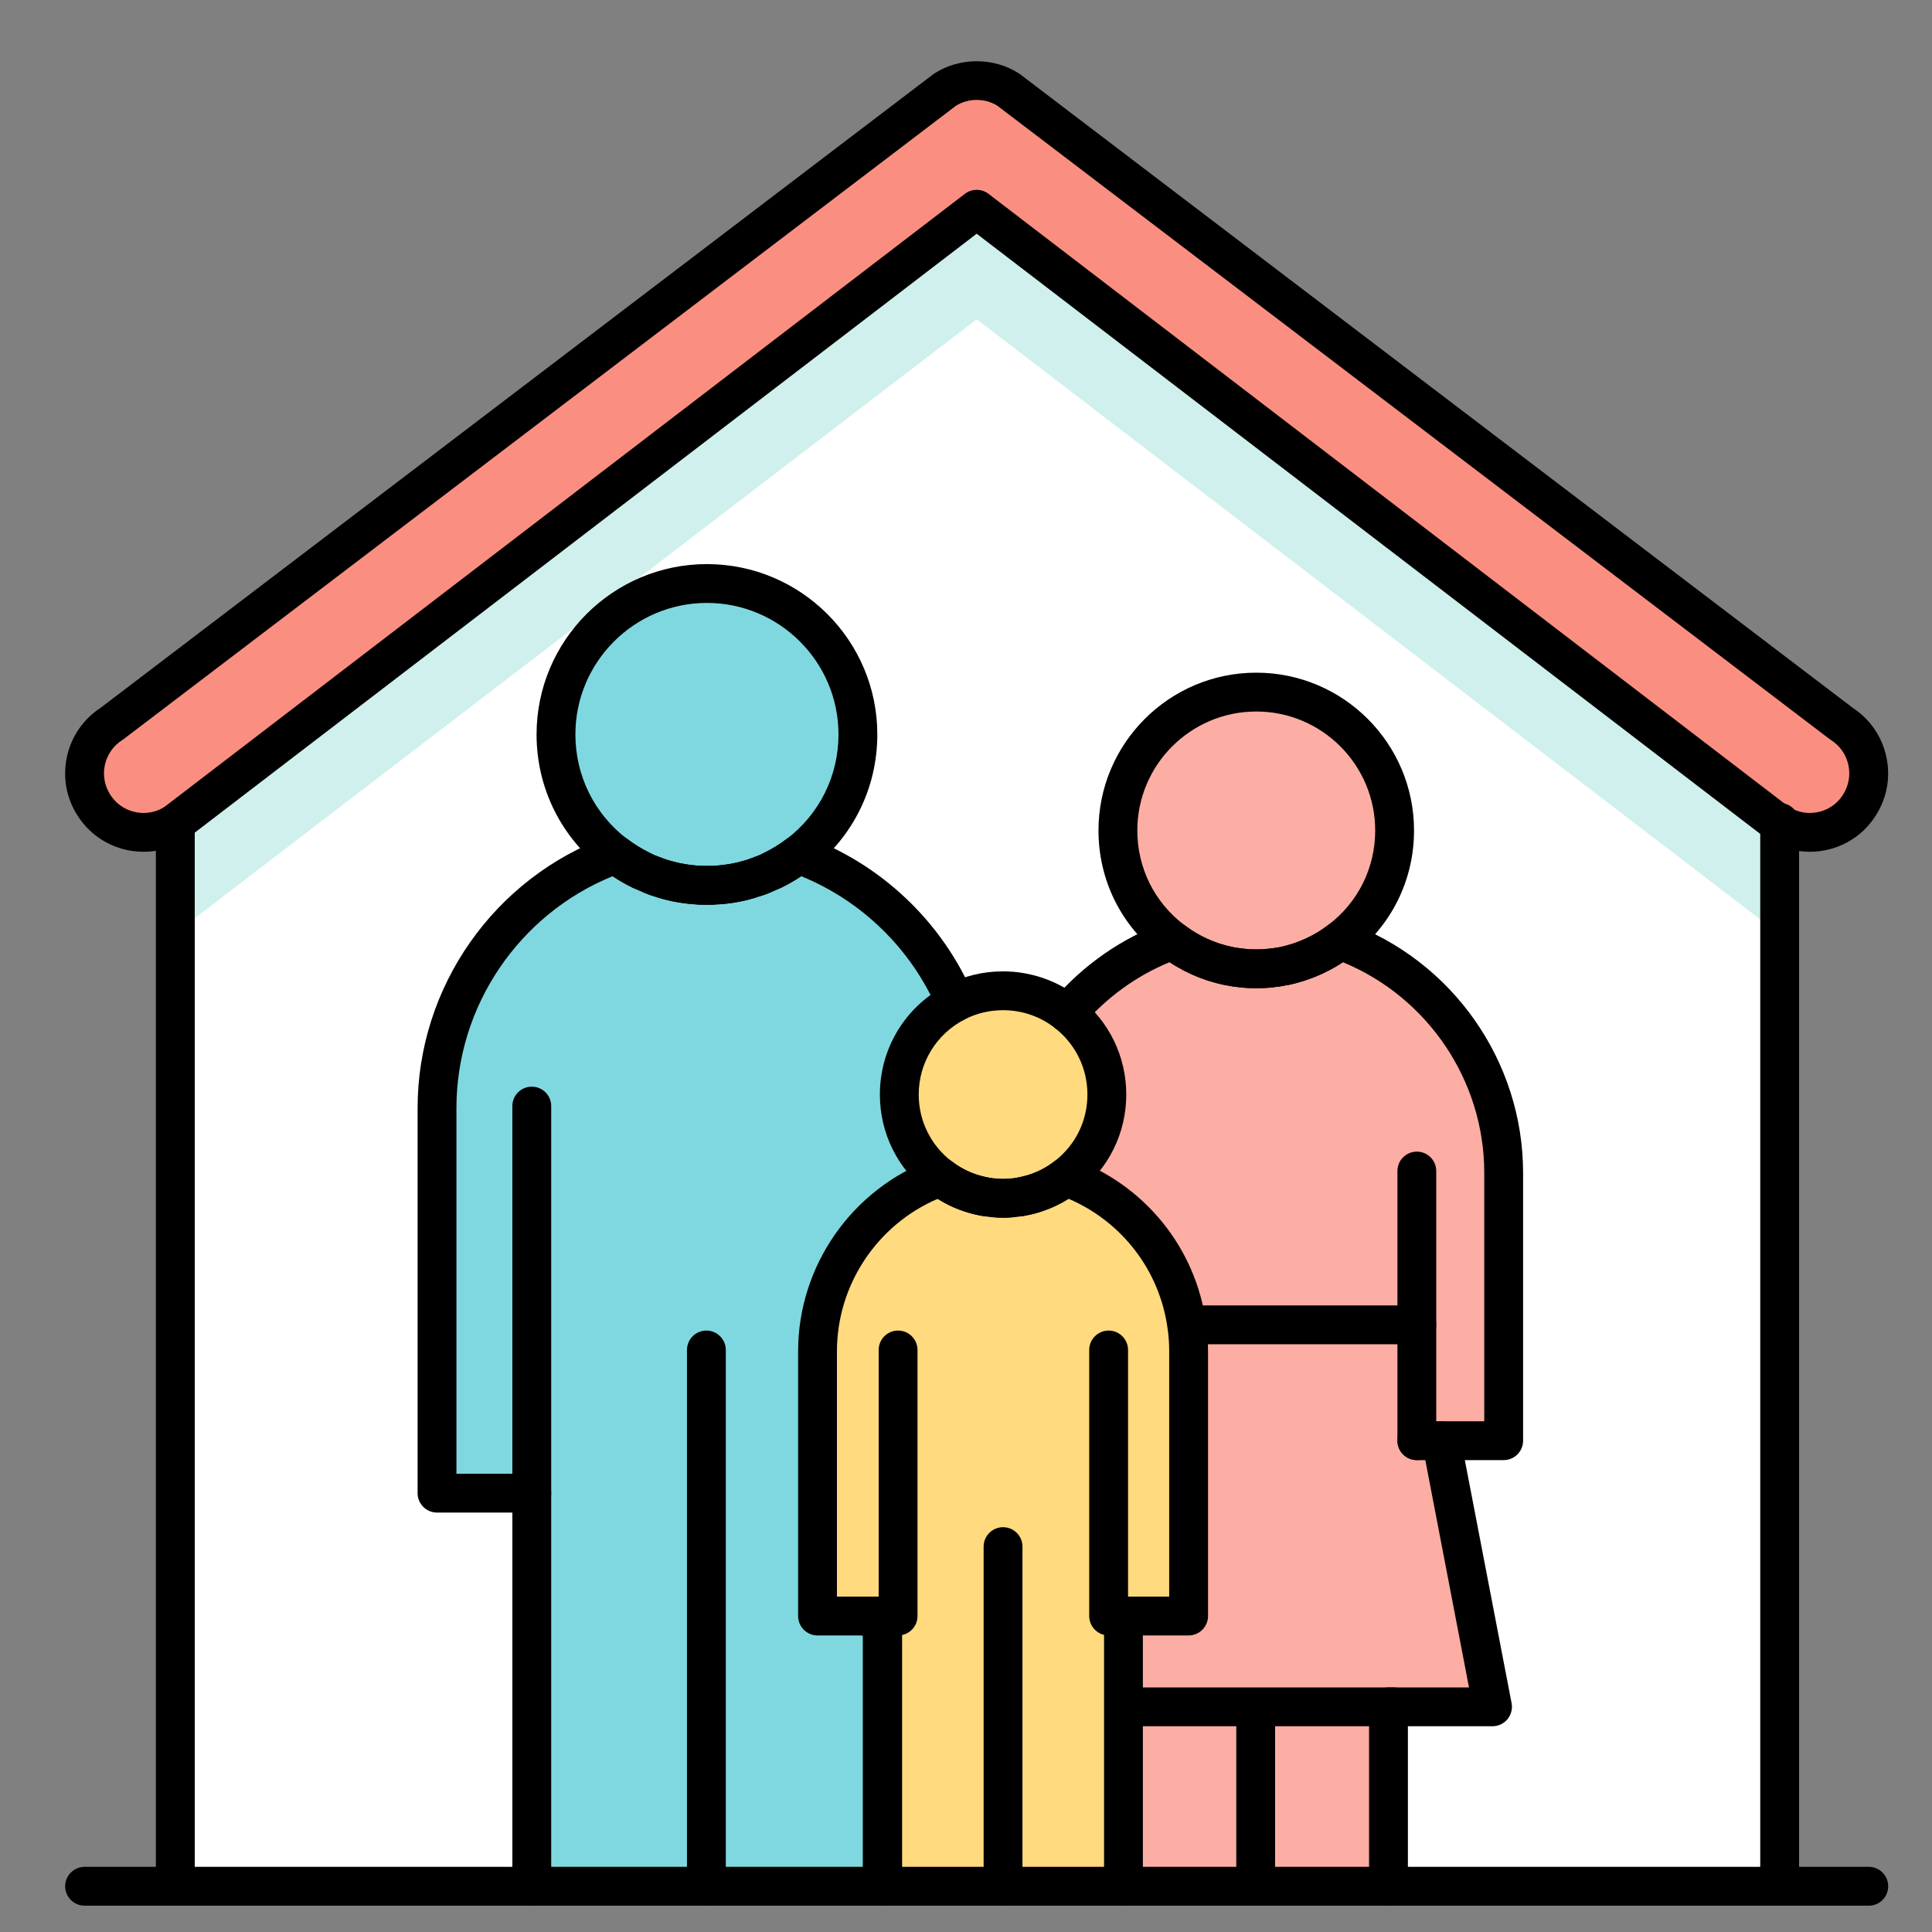
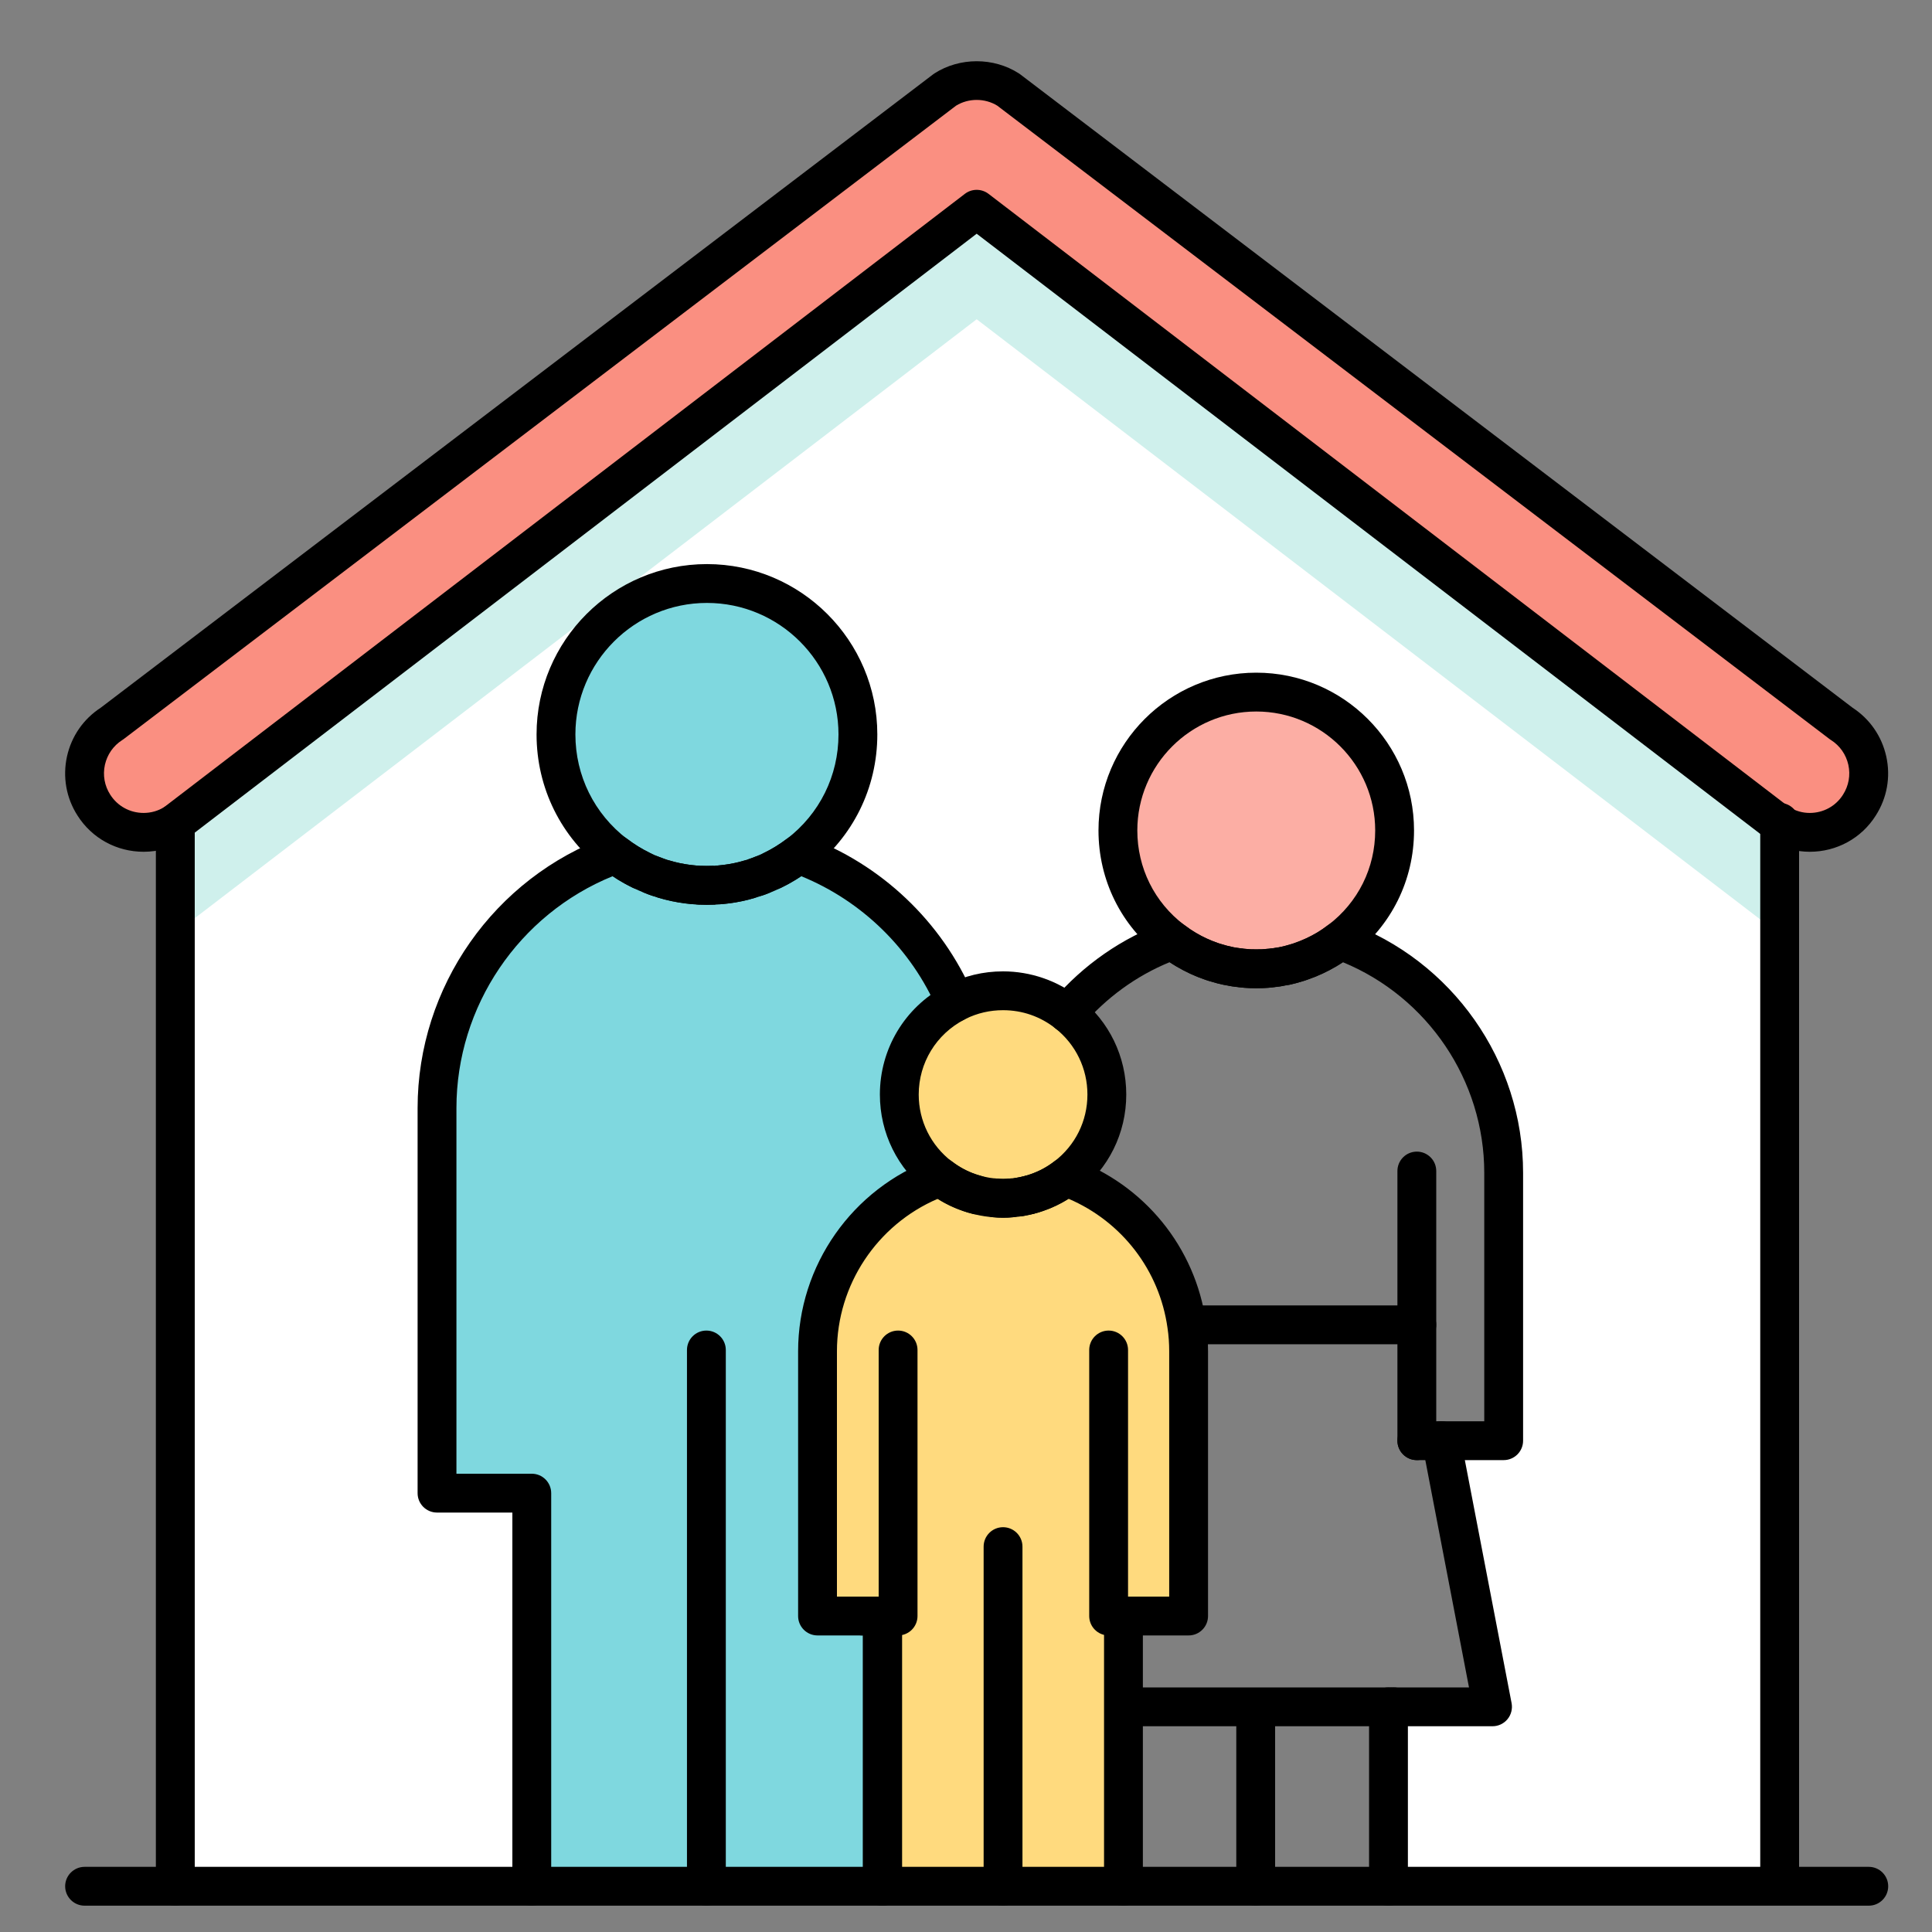
<svg xmlns="http://www.w3.org/2000/svg" width="40px" height="40px" viewBox="0 0 40 40" version="1.1">
  <rect x="0" y="0" width="40" height="40" fill="#808080" stroke="none" />
  <title>ConciliacionFamiliar_40x40</title>
  <g id="ConciliacionFamiliar_40x40" stroke="none" stroke-width="1" fill="none" fill-rule="evenodd">
    <g id="shutterstock_360428555-(1)">
      <path d="M36.846,17.06 L36.846,39.053 L28.747,39.053 L28.747,35.338 L30.901,35.338 L29.842,29.828 L31.132,29.828 L31.132,24.282 C31.132,22.064 29.718,20.182 27.747,19.469 C28.432,18.948 28.874,18.122 28.874,17.194 C28.874,15.611 27.592,14.329 26.01,14.329 C24.427,14.329 23.145,15.611 23.145,17.194 C23.145,18.122 23.587,18.948 24.273,19.469 C23.421,19.774 22.677,20.301 22.101,20.977 C21.735,20.687 21.271,20.513 20.767,20.513 C20.411,20.513 20.076,20.599 19.781,20.752 C19.172,19.334 17.995,18.218 16.534,17.689 C17.28,17.117 17.762,16.218 17.762,15.206 C17.762,13.479 16.361,12.081 14.636,12.081 C12.911,12.081 11.511,13.479 11.511,15.206 C11.511,16.218 11.993,17.117 12.739,17.689 C10.589,18.466 9.048,20.52 9.048,22.941 L9.048,30.915 L11.01,30.915 L11.01,39.053 L3.63,39.053 L3.63,17.041 L20.221,4.332 L36.813,17.041 C36.825,17.049 36.834,17.055 36.846,17.06" id="Fill-19" fill="#FFFFFF" />
      <path d="M36.846,17.06 L36.846,19.338 C36.834,19.332 36.825,19.326 36.813,19.318 L20.221,6.61 L3.63,19.318 L3.63,17.041 L20.221,4.332 L36.813,17.041 C36.825,17.049 36.834,17.055 36.846,17.06" id="Fill-20" fill="#CFF0EC" />
      <path d="M3.63,17.041 C3.062,17.405 2.304,17.237 1.943,16.669 C1.579,16.101 1.748,15.343 2.316,14.983 L19.565,1.857 C19.965,1.601 20.478,1.601 20.877,1.857 L38.125,14.983 C38.693,15.343 38.861,16.101 38.497,16.669 C38.266,17.035 37.872,17.233 37.469,17.233 C37.255,17.233 37.042,17.178 36.846,17.06 C36.834,17.055 36.825,17.049 36.813,17.041 L20.221,4.332 L3.63,17.041" id="Fill-21" fill="#FA8F81" />
      <path d="M23.26,33.458 L23.26,39.053 L18.275,39.053 L18.275,33.458 L16.926,33.458 L16.926,27.977 C16.926,26.315 17.985,24.903 19.463,24.368 C19.644,24.505 19.847,24.617 20.068,24.691 C20.119,24.709 20.172,24.727 20.225,24.738 C20.235,24.74 20.244,24.744 20.254,24.746 C20.295,24.758 20.339,24.766 20.382,24.773 C20.399,24.777 20.419,24.779 20.438,24.783 C20.491,24.791 20.544,24.797 20.599,24.801 C20.654,24.807 20.71,24.809 20.767,24.809 C20.824,24.809 20.881,24.807 20.936,24.801 C20.991,24.797 21.044,24.791 21.096,24.783 C21.116,24.779 21.135,24.777 21.153,24.773 C21.196,24.766 21.239,24.758 21.28,24.746 C21.29,24.744 21.3,24.742 21.31,24.738 C21.363,24.727 21.416,24.709 21.466,24.691 C21.688,24.617 21.892,24.505 22.072,24.366 C23.387,24.842 24.37,26.011 24.57,27.435 C24.596,27.611 24.609,27.793 24.609,27.977 L24.609,33.458 L23.26,33.458" id="Fill-22" fill="#FFDA7E" />
      <path d="M22.101,20.977 C22.598,21.37 22.916,21.977 22.916,22.661 C22.916,23.356 22.585,23.975 22.072,24.366 L22.07,24.366 C21.89,24.505 21.686,24.615 21.466,24.691 C21.416,24.709 21.363,24.724 21.31,24.738 C21.3,24.742 21.29,24.744 21.28,24.746 C21.239,24.756 21.196,24.766 21.153,24.773 C21.135,24.777 21.116,24.781 21.096,24.783 C21.044,24.791 20.991,24.797 20.936,24.801 C20.881,24.807 20.824,24.809 20.767,24.809 C20.71,24.809 20.654,24.807 20.599,24.801 C20.544,24.797 20.491,24.791 20.438,24.783 C20.419,24.781 20.399,24.777 20.382,24.773 C20.339,24.766 20.295,24.756 20.254,24.746 C20.244,24.744 20.235,24.74 20.225,24.738 C20.172,24.724 20.119,24.709 20.068,24.691 C19.849,24.615 19.647,24.505 19.467,24.366 C19.465,24.366 19.465,24.366 19.463,24.368 C18.95,23.975 18.619,23.356 18.619,22.661 C18.619,21.831 19.091,21.11 19.781,20.753 L19.781,20.752 C20.076,20.599 20.411,20.513 20.767,20.513 C21.271,20.513 21.735,20.687 22.101,20.977" id="Fill-23" fill="#FFDA7E" />
-       <polygon id="Fill-24" fill="#FCAEA4" points="25.998 39.053 28.747 39.053 28.747 35.338 25.998 35.338" />
-       <path d="M31.132,24.282 C31.132,22.064 29.718,20.182 27.747,19.469 C27.656,19.539 27.56,19.604 27.462,19.661 C27.298,19.759 27.123,19.841 26.942,19.902 C26.906,19.916 26.869,19.927 26.832,19.937 C26.76,19.96 26.685,19.98 26.609,19.996 C26.569,20.004 26.528,20.011 26.489,20.017 C26.458,20.023 26.427,20.029 26.395,20.031 C26.364,20.037 26.335,20.041 26.303,20.043 C26.254,20.049 26.205,20.052 26.156,20.054 C26.108,20.056 26.058,20.058 26.01,20.058 C25.961,20.058 25.912,20.056 25.863,20.054 C25.816,20.052 25.769,20.049 25.722,20.043 C25.692,20.041 25.663,20.037 25.636,20.033 C25.6,20.029 25.567,20.025 25.532,20.017 C25.492,20.011 25.453,20.004 25.416,19.996 C25.34,19.98 25.263,19.96 25.189,19.937 C25.152,19.927 25.115,19.916 25.078,19.902 C24.895,19.841 24.721,19.759 24.556,19.661 C24.459,19.604 24.363,19.539 24.273,19.469 C23.421,19.774 22.677,20.301 22.101,20.977 C22.598,21.37 22.916,21.977 22.916,22.661 C22.916,23.356 22.585,23.975 22.072,24.366 C23.387,24.842 24.37,26.011 24.57,27.435 C24.596,27.611 24.609,27.793 24.609,27.977 L24.609,33.458 L23.26,33.458 L23.26,39.053 L25.998,39.053 L25.998,35.338 L30.901,35.338 L29.842,29.828 L31.132,29.828 L31.132,24.282" id="Fill-25" fill="#FCAEA4" />
      <path d="M26.01,14.329 C27.592,14.329 28.874,15.611 28.874,17.194 C28.874,18.122 28.432,18.948 27.747,19.469 L27.744,19.469 C27.654,19.538 27.56,19.602 27.462,19.661 C27.298,19.757 27.123,19.837 26.942,19.902 C26.904,19.916 26.869,19.927 26.832,19.937 C26.758,19.96 26.683,19.978 26.609,19.996 C26.569,20.004 26.528,20.011 26.489,20.017 C26.458,20.023 26.427,20.029 26.395,20.031 C26.364,20.037 26.335,20.041 26.303,20.043 C26.254,20.049 26.205,20.052 26.156,20.054 C26.108,20.056 26.058,20.058 26.01,20.058 C25.961,20.058 25.912,20.056 25.863,20.054 C25.816,20.052 25.769,20.049 25.722,20.043 C25.692,20.041 25.663,20.037 25.636,20.033 C25.6,20.029 25.567,20.023 25.532,20.017 C25.492,20.011 25.453,20.004 25.416,19.996 C25.34,19.98 25.263,19.96 25.189,19.937 C25.152,19.927 25.115,19.916 25.078,19.902 C24.895,19.837 24.721,19.757 24.556,19.661 C24.459,19.602 24.365,19.538 24.274,19.469 L24.273,19.469 C23.587,18.948 23.145,18.122 23.145,17.194 C23.145,15.611 24.427,14.329 26.01,14.329" id="Fill-26" fill="#FCAEA4" />
      <path d="M11.01,30.915 L9.048,30.915 L9.048,22.941 C9.048,20.52 10.589,18.466 12.739,17.689 C12.903,17.814 13.084,17.926 13.271,18.016 C13.346,18.051 13.424,18.086 13.501,18.116 C13.54,18.134 13.579,18.147 13.62,18.161 C13.661,18.175 13.7,18.188 13.743,18.2 C13.904,18.249 14.072,18.284 14.243,18.306 C14.286,18.312 14.329,18.316 14.372,18.319 C14.407,18.323 14.443,18.325 14.478,18.327 C14.531,18.329 14.583,18.331 14.636,18.331 C14.689,18.331 14.742,18.329 14.795,18.327 C14.83,18.325 14.866,18.323 14.901,18.319 C14.946,18.316 14.989,18.312 15.032,18.306 C15.118,18.296 15.204,18.28 15.287,18.263 C15.359,18.247 15.431,18.23 15.502,18.208 C15.557,18.192 15.613,18.175 15.668,18.155 C15.704,18.143 15.737,18.131 15.772,18.116 C15.85,18.086 15.927,18.051 16.001,18.016 C16.189,17.926 16.369,17.814 16.534,17.689 C17.995,18.218 19.172,19.334 19.781,20.752 L19.781,20.753 C19.091,21.11 18.619,21.831 18.619,22.661 C18.619,23.356 18.95,23.975 19.463,24.368 C17.985,24.903 16.926,26.315 16.926,27.977 L16.926,33.458 L18.275,33.458 L18.275,39.053 L11.01,39.053 L11.01,30.915" id="Fill-27" fill="#7FD8DF" />
      <path d="M14.636,12.081 C16.361,12.081 17.762,13.479 17.762,15.206 C17.762,16.218 17.28,17.117 16.534,17.689 C16.532,17.687 16.532,17.687 16.532,17.687 C16.365,17.812 16.189,17.924 16.001,18.016 C15.927,18.051 15.85,18.086 15.772,18.116 C15.739,18.129 15.704,18.143 15.668,18.155 C15.613,18.175 15.557,18.192 15.502,18.208 C15.431,18.23 15.359,18.247 15.287,18.263 C15.202,18.28 15.118,18.296 15.032,18.306 C14.989,18.312 14.944,18.316 14.901,18.319 C14.866,18.323 14.83,18.325 14.795,18.327 C14.742,18.329 14.689,18.331 14.636,18.331 C14.583,18.331 14.531,18.329 14.478,18.327 C14.443,18.325 14.407,18.323 14.372,18.319 C14.329,18.316 14.286,18.312 14.243,18.306 C14.07,18.284 13.904,18.249 13.743,18.2 C13.7,18.188 13.661,18.175 13.62,18.161 C13.581,18.147 13.54,18.131 13.501,18.116 C13.424,18.086 13.346,18.051 13.271,18.016 C13.085,17.924 12.907,17.812 12.743,17.687 C12.741,17.687 12.741,17.687 12.739,17.689 C11.993,17.117 11.511,16.218 11.511,15.206 C11.511,13.479 12.911,12.081 14.636,12.081" id="Fill-28" fill="#7FD8DF" />
      <path d="M19.794,2.188 L2.559,15.303 C2.55,15.31 2.541,15.316 2.531,15.322 C2.347,15.439 2.22,15.621 2.172,15.835 C2.125,16.049 2.164,16.268 2.282,16.452 C2.433,16.69 2.691,16.831 2.974,16.831 C3.124,16.831 3.271,16.79 3.4,16.71 L19.977,4.013 C20.121,3.903 20.321,3.903 20.466,4.013 L37.042,16.71 C37.184,16.793 37.322,16.831 37.469,16.831 C37.751,16.831 38.008,16.69 38.157,16.454 C38.276,16.268 38.315,16.049 38.268,15.835 C38.22,15.621 38.093,15.439 37.909,15.322 C37.9,15.316 37.89,15.31 37.881,15.303 L20.648,2.188 C20.391,2.029 20.051,2.029 19.794,2.188 Z M2.974,17.635 C2.414,17.635 1.902,17.355 1.604,16.884 C1.371,16.521 1.294,16.086 1.387,15.661 C1.48,15.243 1.727,14.886 2.085,14.653 L19.322,1.537 C19.33,1.531 19.339,1.524 19.348,1.519 C19.87,1.184 20.572,1.184 21.094,1.519 C21.103,1.524 21.112,1.531 21.12,1.537 L38.356,14.653 C38.713,14.886 38.96,15.243 39.053,15.661 C39.147,16.086 39.069,16.521 38.835,16.886 C38.54,17.354 38.028,17.635 37.469,17.635 C37.181,17.635 36.898,17.558 36.65,17.411 C36.63,17.401 36.611,17.39 36.59,17.375 C36.583,17.37 36.575,17.365 36.568,17.36 L20.221,4.839 L3.874,17.36 C3.865,17.367 3.856,17.373 3.847,17.379 C3.585,17.547 3.283,17.635 2.974,17.635 L2.974,17.635 Z" id="Fill-29" fill="#000000" />
      <path d="M13.271,18.418 C13.213,18.418 13.154,18.405 13.098,18.379 C12.889,18.279 12.687,18.154 12.495,18.009 C11.614,17.334 11.109,16.312 11.109,15.206 C11.109,13.261 12.691,11.679 14.636,11.679 C16.581,11.679 18.164,13.261 18.164,15.206 C18.164,16.312 17.659,17.334 16.778,18.008 C16.586,18.154 16.383,18.279 16.174,18.379 C15.974,18.475 15.734,18.39 15.638,18.189 C15.543,17.989 15.627,17.749 15.828,17.653 C15.987,17.577 16.143,17.481 16.29,17.369 C16.97,16.849 17.36,16.06 17.36,15.206 C17.36,13.704 16.138,12.483 14.636,12.483 C13.135,12.483 11.913,13.704 11.913,15.206 C11.913,16.06 12.303,16.849 12.983,17.37 C13.13,17.481 13.286,17.577 13.445,17.653 C13.645,17.749 13.73,17.989 13.634,18.189 C13.565,18.334 13.421,18.418 13.271,18.418" id="Fill-30" fill="#000000" />
      <path d="M13.62,18.563 C13.578,18.563 13.535,18.556 13.492,18.542 C13.438,18.524 13.387,18.506 13.336,18.482 C13.133,18.391 13.043,18.153 13.134,17.951 C13.225,17.748 13.463,17.658 13.666,17.749 C13.693,17.761 13.72,17.77 13.748,17.78 C13.958,17.85 14.072,18.078 14.001,18.288 C13.945,18.457 13.788,18.563 13.62,18.563" id="Fill-31" fill="#000000" />
      <path d="M14.372,18.721 C14.36,18.721 14.348,18.721 14.335,18.72 C14.286,18.715 14.238,18.711 14.188,18.704 C13.998,18.68 13.807,18.64 13.626,18.585 C13.414,18.52 13.294,18.295 13.359,18.083 C13.423,17.871 13.648,17.751 13.86,17.816 C13.998,17.857 14.143,17.888 14.293,17.907 C14.334,17.912 14.371,17.916 14.408,17.919 C14.63,17.939 14.792,18.135 14.772,18.356 C14.753,18.565 14.578,18.721 14.372,18.721" id="Fill-32" fill="#000000" />
      <path d="M14.636,18.733 C14.579,18.733 14.521,18.731 14.463,18.729 C14.241,18.721 14.068,18.534 14.076,18.312 C14.084,18.09 14.274,17.915 14.493,17.925 C14.588,17.929 14.684,17.929 14.78,17.925 L14.809,18.729 C14.752,18.731 14.694,18.733 14.636,18.733" id="Fill-33" fill="#000000" />
      <path d="M14.9,18.721 C14.694,18.721 14.518,18.564 14.5,18.354 C14.481,18.133 14.645,17.938 14.866,17.919 C14.904,17.916 14.941,17.912 14.978,17.907 C15.06,17.898 15.133,17.884 15.202,17.87 C15.263,17.857 15.324,17.842 15.384,17.824 C15.596,17.759 15.821,17.878 15.886,18.09 C15.951,18.302 15.832,18.527 15.62,18.592 C15.539,18.617 15.454,18.638 15.371,18.656 C15.262,18.679 15.166,18.695 15.077,18.705 C15.037,18.711 14.987,18.715 14.935,18.72 C14.924,18.721 14.912,18.721 14.9,18.721" id="Fill-34" fill="#000000" />
      <path d="M15.668,18.557 C15.5,18.557 15.344,18.451 15.287,18.283 C15.217,18.072 15.33,17.844 15.541,17.774 C15.564,17.766 15.586,17.758 15.61,17.748 C15.813,17.658 16.05,17.75 16.14,17.953 C16.23,18.157 16.137,18.394 15.934,18.484 C15.887,18.504 15.843,18.52 15.796,18.536 C15.754,18.55 15.711,18.557 15.668,18.557" id="Fill-35" fill="#000000" />
      <path d="M18.265,39.455 C18.043,39.455 17.863,39.275 17.863,39.053 L17.863,33.55 C17.863,33.328 18.043,33.148 18.265,33.148 C18.487,33.148 18.667,33.328 18.667,33.55 L18.667,39.053 C18.667,39.275 18.487,39.455 18.265,39.455" id="Fill-36" fill="#000000" />
      <path d="M11.01,39.455 C10.788,39.455 10.608,39.275 10.608,39.053 L10.608,31.316 L9.048,31.316 C8.826,31.316 8.646,31.136 8.646,30.915 L8.646,22.941 C8.646,20.433 10.23,18.174 12.59,17.315 C12.72,17.262 12.875,17.282 12.986,17.367 C13.134,17.48 13.29,17.576 13.45,17.656 C13.509,17.684 13.578,17.715 13.645,17.741 C13.683,17.756 13.719,17.769 13.753,17.781 L13.771,17.787 C13.796,17.796 13.822,17.805 13.85,17.812 C13.999,17.858 14.144,17.888 14.292,17.907 C14.334,17.912 14.371,17.916 14.408,17.919 C14.444,17.923 14.472,17.924 14.5,17.926 C14.581,17.929 14.684,17.929 14.78,17.925 C14.801,17.924 14.829,17.923 14.856,17.92 C14.908,17.915 14.944,17.912 14.978,17.907 C15.061,17.898 15.132,17.884 15.204,17.869 C15.263,17.857 15.324,17.842 15.384,17.824 C15.438,17.808 15.486,17.793 15.533,17.776 C15.568,17.765 15.595,17.754 15.62,17.744 C15.698,17.714 15.764,17.683 15.828,17.653 C15.979,17.579 16.136,17.482 16.29,17.366 C16.411,17.275 16.568,17.262 16.699,17.321 C18.243,17.889 19.5,19.08 20.15,20.593 C20.238,20.797 20.143,21.033 19.939,21.121 C19.735,21.208 19.499,21.114 19.411,20.91 C18.872,19.654 17.849,18.654 16.587,18.14 C16.452,18.231 16.315,18.31 16.178,18.377 C16.09,18.419 16.003,18.459 15.914,18.492 C15.883,18.505 15.839,18.522 15.796,18.536 C15.74,18.556 15.675,18.576 15.612,18.594 C15.539,18.617 15.454,18.638 15.371,18.656 C15.291,18.672 15.188,18.693 15.077,18.705 C15.04,18.71 14.992,18.715 14.946,18.719 C14.903,18.724 14.86,18.726 14.818,18.729 C14.685,18.734 14.578,18.733 14.463,18.729 C14.413,18.726 14.37,18.724 14.328,18.719 C14.286,18.715 14.238,18.711 14.188,18.704 C13.999,18.681 13.809,18.64 13.626,18.585 C13.594,18.576 13.555,18.563 13.514,18.549 L13.493,18.542 C13.443,18.525 13.397,18.507 13.353,18.49 C13.271,18.458 13.183,18.419 13.099,18.379 C12.956,18.308 12.818,18.229 12.686,18.14 C10.742,18.93 9.45,20.834 9.45,22.941 L9.45,30.512 L11.01,30.512 C11.232,30.512 11.412,30.692 11.412,30.915 L11.412,39.053 C11.412,39.275 11.232,39.455 11.01,39.455" id="Fill-37" fill="#000000" />
-       <path d="M11.01,31.316 C10.788,31.316 10.608,31.136 10.608,30.915 L10.608,22.9 C10.608,22.678 10.788,22.498 11.01,22.498 C11.232,22.498 11.412,22.678 11.412,22.9 L11.412,30.915 C11.412,31.136 11.232,31.316 11.01,31.316" id="Fill-38" fill="#000000" />
      <path d="M21.309,25.14 C21.125,25.14 20.959,25.013 20.918,24.826 C20.869,24.609 21.006,24.394 21.222,24.346 C21.26,24.338 21.297,24.325 21.333,24.312 C21.512,24.252 21.676,24.164 21.826,24.048 C22.264,23.714 22.514,23.209 22.514,22.661 C22.514,22.124 22.272,21.625 21.852,21.292 C21.54,21.045 21.165,20.915 20.767,20.915 C20.495,20.915 20.235,20.975 19.994,21.094 C19.985,21.1 19.975,21.105 19.965,21.11 C19.383,21.412 19.021,22.006 19.021,22.661 C19.021,23.208 19.272,23.715 19.708,24.049 C19.859,24.164 20.023,24.252 20.197,24.31 C20.238,24.325 20.275,24.338 20.312,24.346 C20.529,24.394 20.666,24.609 20.618,24.826 C20.569,25.042 20.355,25.179 20.138,25.131 C20.07,25.116 20.001,25.094 19.936,25.071 C19.684,24.986 19.442,24.857 19.22,24.689 C18.582,24.199 18.217,23.46 18.217,22.661 C18.217,21.717 18.731,20.86 19.561,20.415 C19.572,20.407 19.584,20.401 19.596,20.394 C19.96,20.206 20.355,20.111 20.767,20.111 C21.34,20.111 21.902,20.306 22.351,20.662 C22.965,21.148 23.318,21.876 23.318,22.661 C23.318,23.461 22.952,24.2 22.315,24.686 C22.097,24.855 21.854,24.985 21.595,25.072 C21.534,25.094 21.465,25.116 21.398,25.131 C21.368,25.137 21.338,25.14 21.309,25.14" id="Fill-39" fill="#000000" />
-       <path d="M20.439,25.185 C20.425,25.185 20.412,25.185 20.398,25.183 C20.362,25.18 20.327,25.173 20.294,25.166 C20.253,25.159 20.198,25.148 20.145,25.133 C19.931,25.073 19.807,24.851 19.867,24.637 C19.928,24.423 20.15,24.299 20.364,24.359 C20.392,24.367 20.423,24.372 20.453,24.378 L20.482,24.384 C20.703,24.406 20.862,24.603 20.84,24.824 C20.819,25.031 20.643,25.185 20.439,25.185" id="Fill-40" fill="#000000" />
      <path d="M20.767,25.211 C20.696,25.211 20.625,25.208 20.556,25.201 C20.335,25.177 20.176,24.979 20.199,24.758 C20.223,24.537 20.422,24.378 20.642,24.401 C20.724,24.41 20.811,24.41 20.893,24.401 C21.113,24.378 21.312,24.538 21.335,24.758 C21.359,24.979 21.2,25.177 20.979,25.201 C20.91,25.208 20.839,25.211 20.767,25.211" id="Fill-41" fill="#000000" />
      <path d="M21.096,25.185 C20.892,25.185 20.718,25.031 20.697,24.824 C20.674,24.603 20.835,24.406 21.056,24.383 C21.061,24.382 21.076,24.379 21.081,24.378 C21.112,24.372 21.142,24.367 21.172,24.359 C21.385,24.299 21.607,24.424 21.667,24.637 C21.727,24.851 21.603,25.073 21.389,25.133 C21.336,25.148 21.281,25.159 21.226,25.169 C21.207,25.173 21.172,25.18 21.137,25.183 C21.123,25.185 21.11,25.185 21.096,25.185" id="Fill-42" fill="#000000" />
      <path d="M24.609,33.86 L23.536,33.86 C23.314,33.86 23.134,33.68 23.134,33.458 C23.134,33.236 23.314,33.056 23.536,33.056 L24.207,33.056 L24.207,27.977 C24.207,27.815 24.196,27.652 24.172,27.493 C24.005,26.299 23.227,25.292 22.123,24.819 C21.96,24.922 21.785,25.006 21.599,25.071 C21.544,25.09 21.485,25.108 21.427,25.123 C21.404,25.13 21.382,25.136 21.36,25.14 C21.324,25.149 21.275,25.16 21.226,25.169 C21.222,25.17 21.204,25.173 21.185,25.176 C21.178,25.177 21.163,25.18 21.155,25.181 C21.093,25.19 21.03,25.197 20.965,25.202 C20.855,25.214 20.693,25.215 20.556,25.201 C20.505,25.197 20.442,25.19 20.379,25.181 C20.373,25.18 20.366,25.179 20.359,25.177 C20.331,25.173 20.312,25.17 20.294,25.166 C20.26,25.16 20.21,25.149 20.163,25.138 C20.156,25.136 20.139,25.131 20.128,25.129 C20.127,25.128 20.125,25.128 20.123,25.127 C20.06,25.111 19.997,25.092 19.936,25.071 C19.752,25.007 19.577,24.923 19.415,24.82 C18.158,25.358 17.328,26.603 17.328,27.977 L17.328,33.056 L17.852,33.056 C18.074,33.056 18.254,33.236 18.254,33.458 C18.254,33.68 18.074,33.86 17.852,33.86 L16.926,33.86 C16.704,33.86 16.524,33.68 16.524,33.458 L16.524,27.977 C16.524,26.203 17.645,24.604 19.315,23.995 C19.445,23.941 19.601,23.962 19.713,24.048 C19.86,24.161 20.023,24.25 20.201,24.312 C20.242,24.326 20.285,24.338 20.327,24.35 C20.336,24.352 20.346,24.355 20.352,24.357 C20.391,24.365 20.422,24.372 20.454,24.378 C20.478,24.382 20.493,24.385 20.505,24.387 C20.545,24.393 20.586,24.397 20.628,24.4 C20.738,24.412 20.811,24.41 20.893,24.401 C20.948,24.397 20.989,24.393 21.03,24.387 C21.041,24.385 21.052,24.383 21.062,24.381 C21.117,24.371 21.154,24.363 21.189,24.355 C21.187,24.355 21.175,24.36 21.161,24.365 C21.176,24.359 21.192,24.354 21.207,24.35 C21.25,24.338 21.292,24.326 21.333,24.312 C21.513,24.249 21.678,24.161 21.824,24.048 C21.931,23.965 22.081,23.942 22.208,23.988 C23.693,24.525 24.75,25.824 24.968,27.379 C24.997,27.574 25.011,27.776 25.011,27.977 L25.011,33.458 C25.011,33.68 24.831,33.86 24.609,33.86" id="Fill-43" fill="#000000" />
      <path d="M23.26,39.455 C23.038,39.455 22.858,39.275 22.858,39.053 L22.858,33.458 C22.858,33.236 23.038,33.056 23.26,33.056 C23.482,33.056 23.662,33.236 23.662,33.458 L23.662,39.053 C23.662,39.275 23.482,39.455 23.26,39.455" id="Fill-44" fill="#000000" />
      <path d="M18.275,39.455 C18.053,39.455 17.873,39.275 17.873,39.053 L17.873,33.458 C17.873,33.236 18.053,33.056 18.275,33.056 C18.497,33.056 18.677,33.236 18.677,33.458 L18.677,39.053 C18.677,39.275 18.497,39.455 18.275,39.455" id="Fill-45" fill="#000000" />
      <path d="M18.594,33.86 L17.852,33.86 C17.63,33.86 17.45,33.68 17.45,33.458 C17.45,33.236 17.63,33.056 17.852,33.056 L18.192,33.056 L18.192,27.95 C18.192,27.728 18.372,27.548 18.594,27.548 C18.816,27.548 18.996,27.728 18.996,27.95 L18.996,33.458 C18.996,33.68 18.816,33.86 18.594,33.86" id="Fill-46" fill="#000000" />
      <path d="M23.536,33.86 L22.953,33.86 C22.731,33.86 22.551,33.68 22.551,33.458 L22.551,27.95 C22.551,27.728 22.731,27.548 22.953,27.548 C23.175,27.548 23.355,27.728 23.355,27.95 L23.355,33.056 L23.536,33.056 C23.758,33.056 23.938,33.236 23.938,33.458 C23.938,33.68 23.758,33.86 23.536,33.86" id="Fill-47" fill="#000000" />
      <path d="M20.767,39.455 C20.545,39.455 20.365,39.275 20.365,39.053 L20.365,32.021 C20.365,31.799 20.545,31.619 20.767,31.619 C20.989,31.619 21.169,31.799 21.169,32.021 L21.169,39.053 C21.169,39.275 20.989,39.455 20.767,39.455" id="Fill-48" fill="#000000" />
      <path d="M26.608,20.398 C26.421,20.398 26.254,20.267 26.215,20.077 C26.17,19.859 26.31,19.647 26.527,19.602 C26.589,19.589 26.649,19.573 26.708,19.555 C26.715,19.552 26.722,19.55 26.729,19.548 C26.751,19.543 26.773,19.536 26.793,19.528 C26.8,19.525 26.807,19.522 26.815,19.52 C26.962,19.471 27.111,19.402 27.257,19.315 C27.344,19.265 27.424,19.21 27.499,19.152 C28.119,18.681 28.472,17.968 28.472,17.194 C28.472,15.835 27.367,14.731 26.01,14.731 C24.652,14.731 23.547,15.835 23.547,17.194 C23.547,17.968 23.9,18.681 24.516,19.149 C24.595,19.21 24.675,19.265 24.759,19.313 C24.908,19.402 25.057,19.471 25.204,19.52 C25.243,19.534 25.267,19.542 25.292,19.548 C25.371,19.573 25.434,19.589 25.497,19.602 C25.715,19.647 25.855,19.859 25.81,20.077 C25.765,20.294 25.553,20.434 25.335,20.39 C25.244,20.371 25.154,20.347 25.068,20.32 C25.036,20.312 24.986,20.297 24.936,20.278 C24.749,20.216 24.547,20.123 24.351,20.006 C24.239,19.941 24.128,19.866 24.025,19.785 C23.212,19.167 22.743,18.221 22.743,17.194 C22.743,15.392 24.208,13.927 26.01,13.927 C27.811,13.927 29.276,15.392 29.276,17.194 C29.276,18.221 28.807,19.167 27.99,19.789 C27.891,19.867 27.779,19.942 27.664,20.009 C27.476,20.121 27.277,20.213 27.078,20.28 C27.035,20.296 26.991,20.31 26.946,20.323 C26.863,20.349 26.777,20.372 26.69,20.39 C26.662,20.395 26.635,20.398 26.608,20.398" id="Fill-49" fill="#000000" />
      <path d="M25.636,20.435 C25.621,20.435 25.606,20.434 25.591,20.432 C25.541,20.427 25.494,20.421 25.444,20.41 C25.228,20.361 25.091,20.147 25.139,19.93 C25.187,19.713 25.403,19.576 25.619,19.625 C25.64,19.629 25.659,19.631 25.68,19.633 C25.901,19.658 26.06,19.857 26.035,20.077 C26.012,20.283 25.838,20.435 25.636,20.435" id="Fill-50" fill="#000000" />
      <path d="M26.01,20.46 C25.963,20.46 25.917,20.459 25.87,20.457 L25.848,20.456 C25.788,20.454 25.73,20.449 25.672,20.442 C25.451,20.414 25.295,20.213 25.323,19.993 C25.351,19.772 25.552,19.616 25.772,19.644 C25.808,19.648 25.843,19.651 25.879,19.653 L25.9,19.654 C25.973,19.656 26.046,19.656 26.119,19.654 L26.142,19.653 C26.178,19.651 26.217,19.648 26.256,19.643 C26.475,19.618 26.676,19.774 26.702,19.995 C26.729,20.215 26.572,20.415 26.351,20.442 C26.292,20.449 26.232,20.454 26.172,20.456 L26.149,20.457 C26.102,20.459 26.056,20.46 26.01,20.46" id="Fill-51" fill="#000000" />
      <path d="M26.395,20.433 C26.184,20.433 26.007,20.269 25.994,20.056 C25.98,19.834 26.148,19.644 26.37,19.63 C26.385,19.628 26.4,19.625 26.415,19.622 C26.633,19.581 26.843,19.725 26.884,19.943 C26.925,20.161 26.782,20.371 26.563,20.412 C26.516,20.421 26.468,20.429 26.421,20.432 C26.412,20.433 26.403,20.433 26.395,20.433" id="Fill-52" fill="#000000" />
      <path d="M31.132,30.23 L29.334,30.23 C29.112,30.23 28.932,30.05 28.932,29.828 C28.932,29.606 29.112,29.426 29.334,29.426 L30.73,29.426 L30.73,24.282 C30.73,22.373 29.562,20.646 27.802,19.921 C27.758,19.951 27.714,19.979 27.669,20.006 C27.482,20.115 27.284,20.207 27.076,20.28 C27.033,20.297 26.985,20.312 26.935,20.326 C26.87,20.346 26.787,20.367 26.703,20.387 C26.642,20.399 26.595,20.408 26.549,20.415 C26.522,20.42 26.486,20.426 26.448,20.43 C26.412,20.436 26.377,20.44 26.341,20.443 C26.285,20.45 26.228,20.454 26.172,20.456 L26.149,20.457 C26.056,20.46 25.963,20.46 25.87,20.457 L25.848,20.456 C25.791,20.454 25.737,20.449 25.683,20.443 C25.647,20.44 25.611,20.435 25.578,20.431 C25.553,20.428 25.516,20.422 25.478,20.416 C25.425,20.408 25.378,20.398 25.333,20.389 C25.244,20.371 25.154,20.347 25.068,20.32 C25.036,20.312 24.986,20.297 24.936,20.278 C24.736,20.207 24.538,20.115 24.354,20.008 C24.307,19.98 24.261,19.951 24.216,19.921 C23.524,20.205 22.901,20.657 22.407,21.238 C22.263,21.407 22.01,21.427 21.84,21.283 C21.672,21.139 21.651,20.885 21.795,20.716 C22.425,19.976 23.235,19.414 24.137,19.09 C24.263,19.045 24.412,19.068 24.518,19.149 C24.599,19.211 24.681,19.267 24.764,19.316 C24.899,19.396 25.052,19.466 25.212,19.523 C25.243,19.534 25.267,19.542 25.292,19.548 C25.371,19.573 25.434,19.589 25.497,19.602 C25.529,19.609 25.56,19.615 25.591,19.62 C25.594,19.62 25.609,19.622 25.611,19.623 C25.634,19.627 25.657,19.631 25.68,19.633 C25.71,19.637 25.73,19.64 25.748,19.642 C25.756,19.642 25.764,19.643 25.772,19.644 C25.808,19.648 25.843,19.651 25.879,19.653 L25.9,19.654 C25.973,19.656 26.046,19.656 26.119,19.654 L26.142,19.653 C26.178,19.651 26.217,19.648 26.256,19.643 C26.263,19.643 26.271,19.642 26.278,19.642 C26.293,19.641 26.306,19.639 26.321,19.636 C26.337,19.633 26.354,19.631 26.37,19.63 C26.385,19.628 26.4,19.625 26.415,19.622 C26.462,19.615 26.497,19.608 26.53,19.602 C26.582,19.589 26.646,19.574 26.711,19.554 C26.753,19.542 26.776,19.534 26.8,19.525 C26.968,19.466 27.119,19.395 27.26,19.314 C27.337,19.267 27.42,19.211 27.5,19.149 C27.608,19.068 27.756,19.045 27.883,19.091 C30.067,19.88 31.534,21.967 31.534,24.282 L31.534,29.828 C31.534,30.05 31.354,30.23 31.132,30.23" id="Fill-53" fill="#000000" />
      <path d="M30.901,35.74 L28.853,35.74 C28.631,35.74 28.451,35.56 28.451,35.338 C28.451,35.116 28.631,34.936 28.853,34.936 L30.414,34.936 L29.447,29.904 C29.405,29.686 29.548,29.475 29.766,29.433 C29.985,29.391 30.195,29.534 30.236,29.752 L31.296,35.262 C31.318,35.38 31.287,35.502 31.211,35.594 C31.134,35.687 31.021,35.74 30.901,35.74" id="Fill-54" fill="#000000" />
      <path d="M28.747,39.455 C28.525,39.455 28.345,39.275 28.345,39.053 L28.345,35.338 C28.345,35.116 28.525,34.936 28.747,34.936 C28.969,34.936 29.149,35.116 29.149,35.338 L29.149,39.053 C29.149,39.275 28.969,39.455 28.747,39.455" id="Fill-55" fill="#000000" />
      <path d="M29.334,30.23 C29.112,30.23 28.932,30.05 28.932,29.828 L28.932,24.245 C28.932,24.023 29.112,23.843 29.334,23.843 C29.556,23.843 29.736,24.023 29.736,24.245 L29.736,29.828 C29.736,30.05 29.556,30.23 29.334,30.23" id="Fill-56" fill="#000000" />
      <path d="M28.853,35.74 L23.272,35.74 C23.05,35.74 22.87,35.56 22.87,35.338 C22.87,35.116 23.05,34.936 23.272,34.936 L28.853,34.936 C29.075,34.936 29.255,35.116 29.255,35.338 C29.255,35.56 29.075,35.74 28.853,35.74" id="Fill-57" fill="#000000" />
      <path d="M29.334,27.831 L24.609,27.831 C24.387,27.831 24.207,27.651 24.207,27.429 C24.207,27.207 24.387,27.027 24.609,27.027 L29.334,27.027 C29.556,27.027 29.736,27.207 29.736,27.429 C29.736,27.651 29.556,27.831 29.334,27.831" id="Fill-58" fill="#000000" />
      <path d="M25.998,39.455 C25.776,39.455 25.596,39.275 25.596,39.053 L25.596,35.426 C25.596,35.204 25.776,35.024 25.998,35.024 C26.22,35.024 26.4,35.204 26.4,35.426 L26.4,39.053 C26.4,39.275 26.22,39.455 25.998,39.455" id="Fill-59" fill="#000000" />
      <path d="M38.691,39.455 L1.752,39.455 C1.53,39.455 1.349,39.275 1.349,39.053 C1.349,38.831 1.53,38.651 1.752,38.651 L38.691,38.651 C38.913,38.651 39.093,38.831 39.093,39.053 C39.093,39.275 38.913,39.455 38.691,39.455" id="Fill-60" fill="#000000" />
      <path d="M14.625,39.455 C14.403,39.455 14.223,39.275 14.223,39.053 L14.223,27.95 C14.223,27.728 14.403,27.548 14.625,27.548 C14.847,27.548 15.027,27.728 15.027,27.95 L15.027,39.053 C15.027,39.275 14.847,39.455 14.625,39.455" id="Fill-61" fill="#000000" />
      <path d="M3.63,39.455 C3.408,39.455 3.227,39.275 3.227,39.053 L3.227,17.041 C3.227,16.819 3.408,16.639 3.63,16.639 C3.852,16.639 4.032,16.819 4.032,17.041 L4.032,39.053 C4.032,39.275 3.852,39.455 3.63,39.455" id="Fill-62" fill="#000000" />
      <path d="M36.846,39.437 C36.624,39.437 36.444,39.257 36.444,39.035 L36.444,17.025 C36.444,16.803 36.624,16.623 36.846,16.623 C37.068,16.623 37.248,16.803 37.248,17.025 L37.248,39.035 C37.248,39.257 37.068,39.437 36.846,39.437" id="Fill-63" fill="#000000" />
    </g>
  </g>
</svg>